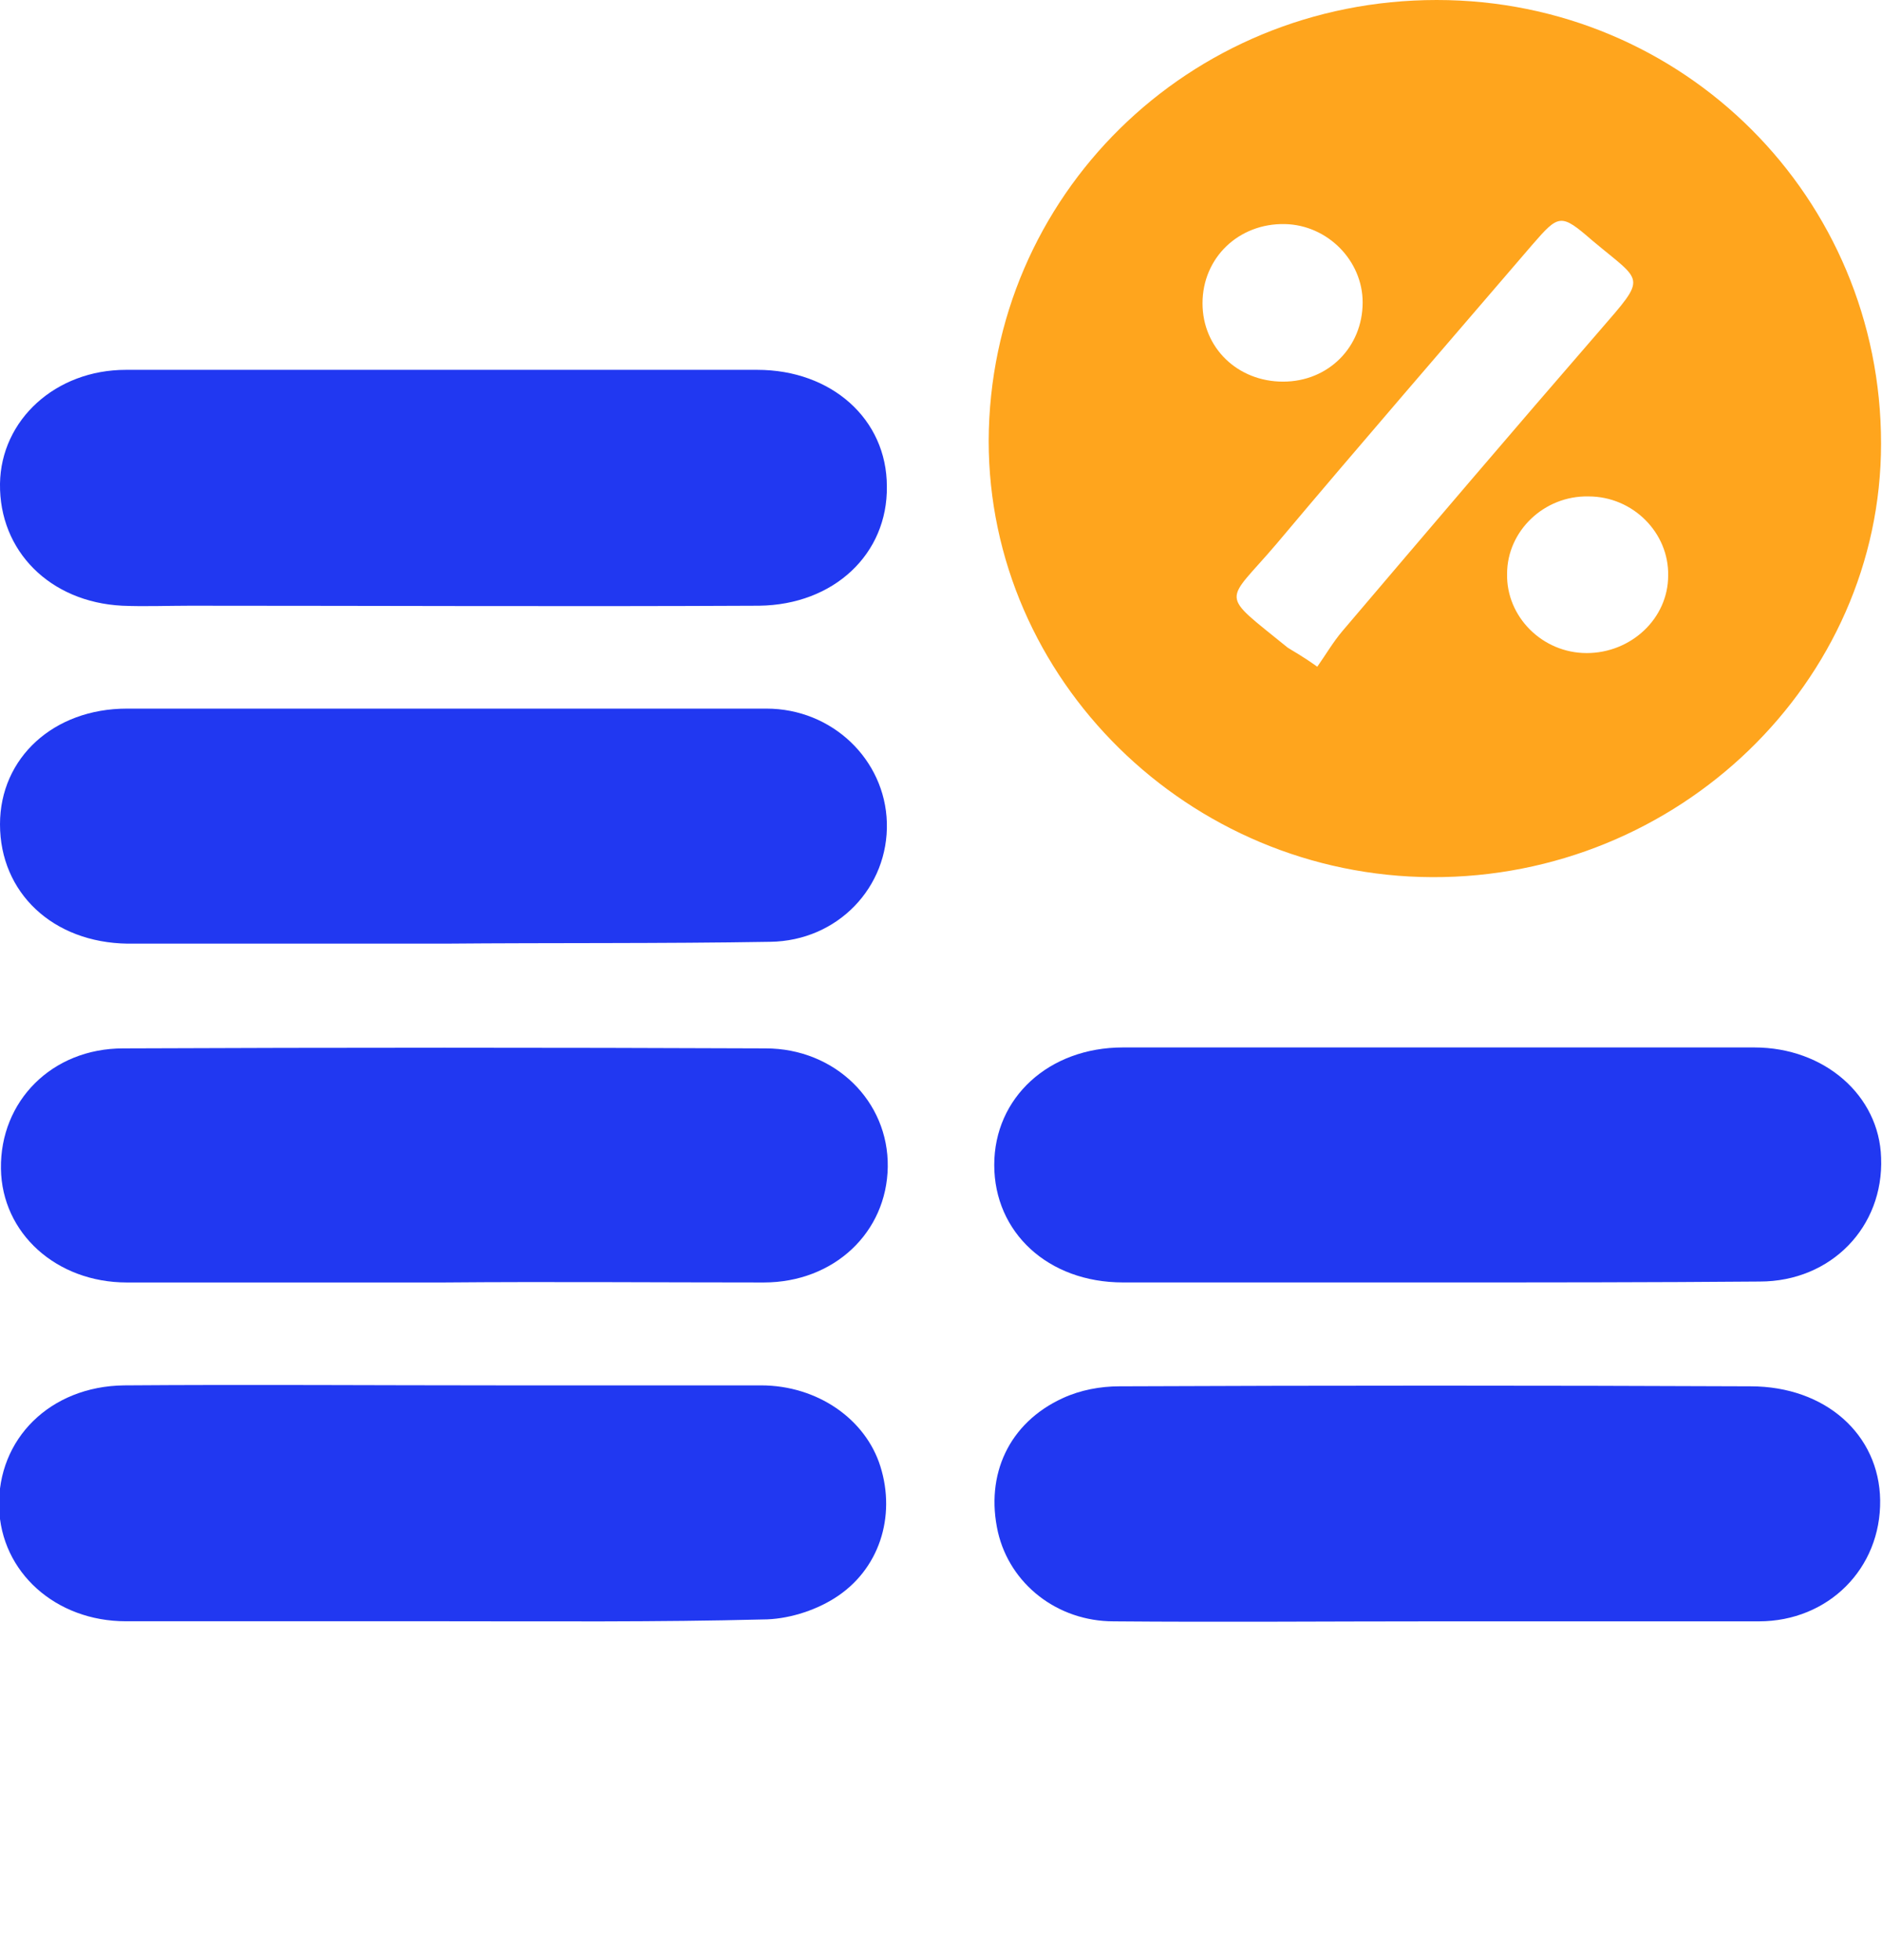
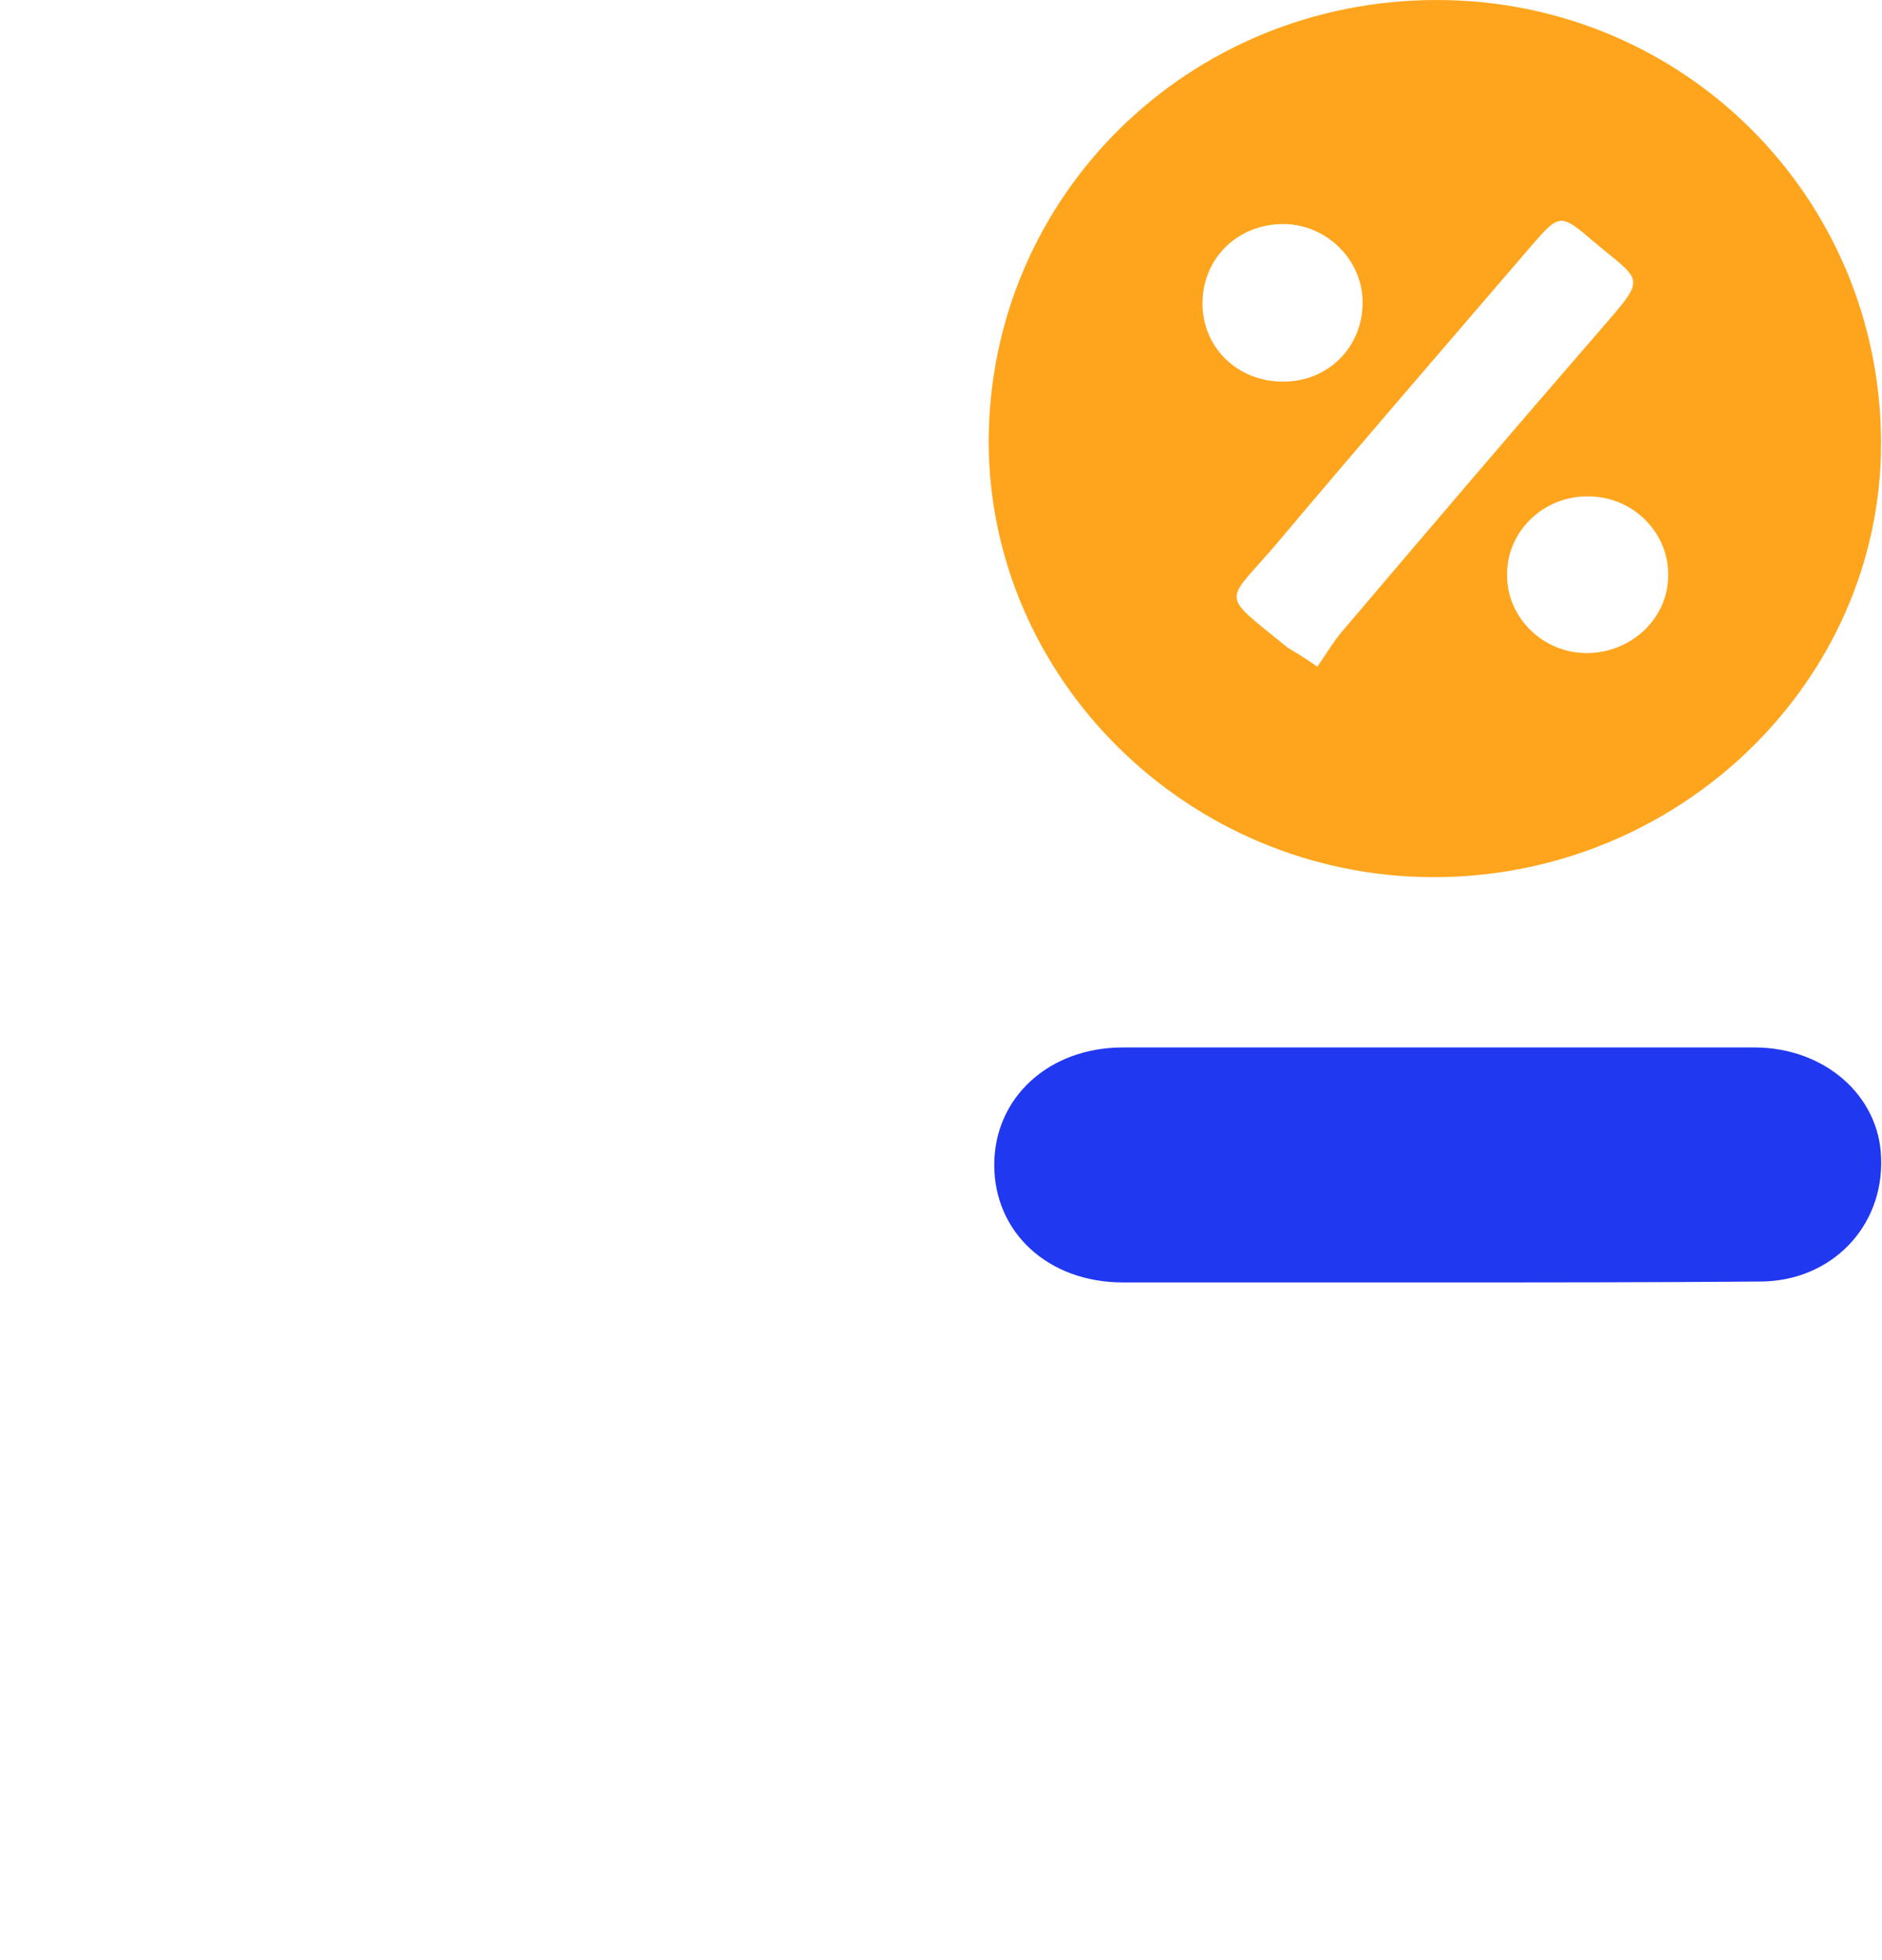
<svg xmlns="http://www.w3.org/2000/svg" width="48" height="50" viewBox="0 0 48 50" fill="none">
  <g clip-path="url(#clip0_9094_1286)">
    <path d="M36.643 0C42.947 0 47.976 5.042 47.976 11.315C47.976 17.402 42.806 22.398 36.525 22.375C30.316 22.351 25.216 17.333 25.216 11.245C25.239 4.995 30.316 0 36.643 0ZM33.597 17.007C33.81 16.705 33.999 16.38 34.235 16.101C36.407 13.546 38.603 10.966 40.799 8.434C42.026 7.017 41.908 7.226 40.61 6.134C39.807 5.437 39.76 5.46 39.075 6.25C36.903 8.783 34.707 11.315 32.559 13.871C31.236 15.428 31.071 15.079 32.842 16.52C32.984 16.613 33.172 16.705 33.597 17.007ZM40.468 16.659C41.602 16.659 42.546 15.776 42.546 14.684C42.569 13.592 41.649 12.663 40.515 12.663C39.382 12.639 38.438 13.546 38.438 14.637C38.414 15.73 39.335 16.659 40.468 16.659ZM34.754 7.714C34.754 6.645 33.857 5.739 32.771 5.716C31.591 5.692 30.67 6.575 30.67 7.737C30.67 8.875 31.567 9.735 32.724 9.735C33.881 9.735 34.754 8.852 34.754 7.714Z" fill="#FFA51D" />
-     <path d="M11.38 9.434C14.025 9.434 16.669 9.434 19.314 9.434C21.203 9.434 22.619 10.688 22.619 12.408C22.643 14.127 21.273 15.428 19.361 15.451C14.521 15.475 9.681 15.451 4.84 15.451C4.274 15.451 3.684 15.475 3.117 15.451C1.275 15.358 -0.023 14.057 0 12.338C0.024 10.711 1.417 9.434 3.211 9.434C5.927 9.434 8.642 9.434 11.38 9.434Z" fill="#2138F1" />
-     <path d="M36.643 41.358C33.905 41.358 31.142 41.381 28.403 41.358C26.963 41.358 25.759 40.405 25.452 39.081C25.122 37.617 25.735 36.292 27.105 35.665C27.553 35.456 28.073 35.363 28.545 35.363C33.905 35.34 39.288 35.34 44.647 35.363C46.56 35.363 47.929 36.594 47.953 38.267C47.976 40.01 46.631 41.358 44.86 41.358C42.145 41.358 39.382 41.358 36.643 41.358Z" fill="#2138F1" />
-     <path d="M11.31 41.356C8.618 41.356 5.927 41.356 3.211 41.356C1.417 41.356 0.024 40.102 -0.023 38.452C-0.07 36.709 1.275 35.362 3.164 35.339C6.352 35.315 9.563 35.339 12.75 35.339C14.969 35.339 17.189 35.339 19.408 35.339C20.848 35.339 22.076 36.198 22.454 37.406C22.855 38.684 22.43 40.055 21.273 40.775C20.754 41.1 20.069 41.31 19.455 41.31C16.764 41.379 14.049 41.356 11.31 41.356Z" fill="#2138F1" />
-     <path d="M11.309 32.714C8.618 32.714 5.926 32.714 3.235 32.714C1.44 32.714 0.047 31.46 0.024 29.81C0 28.091 1.322 26.743 3.14 26.743C8.594 26.72 14.072 26.72 19.526 26.743C21.297 26.743 22.666 28.091 22.642 29.764C22.619 31.436 21.273 32.714 19.479 32.714C16.74 32.714 14.025 32.691 11.309 32.714Z" fill="#2138F1" />
    <path d="M36.644 32.713C33.976 32.713 31.308 32.713 28.64 32.713C26.728 32.713 25.358 31.435 25.358 29.716C25.358 27.997 26.751 26.719 28.64 26.719C34 26.719 39.359 26.719 44.743 26.719C46.537 26.719 47.93 27.95 47.977 29.53C48.048 31.296 46.702 32.69 44.884 32.69C42.145 32.713 39.383 32.713 36.644 32.713Z" fill="#2138F1" />
-     <path d="M11.333 24.071C8.641 24.071 5.95 24.071 3.258 24.071C1.346 24.047 0 22.77 0 21.027C0 19.331 1.369 18.076 3.235 18.076C8.665 18.076 14.119 18.076 19.549 18.076C21.226 18.076 22.572 19.377 22.619 20.98C22.666 22.63 21.367 24.001 19.644 24.024C16.858 24.071 14.095 24.047 11.333 24.071Z" fill="#2138F1" />
  </g>
  <defs>
    <clipPath id="clip0_9094_1286">
      <rect width="48" height="50" fill="white" />
    </clipPath>
  </defs>
</svg>